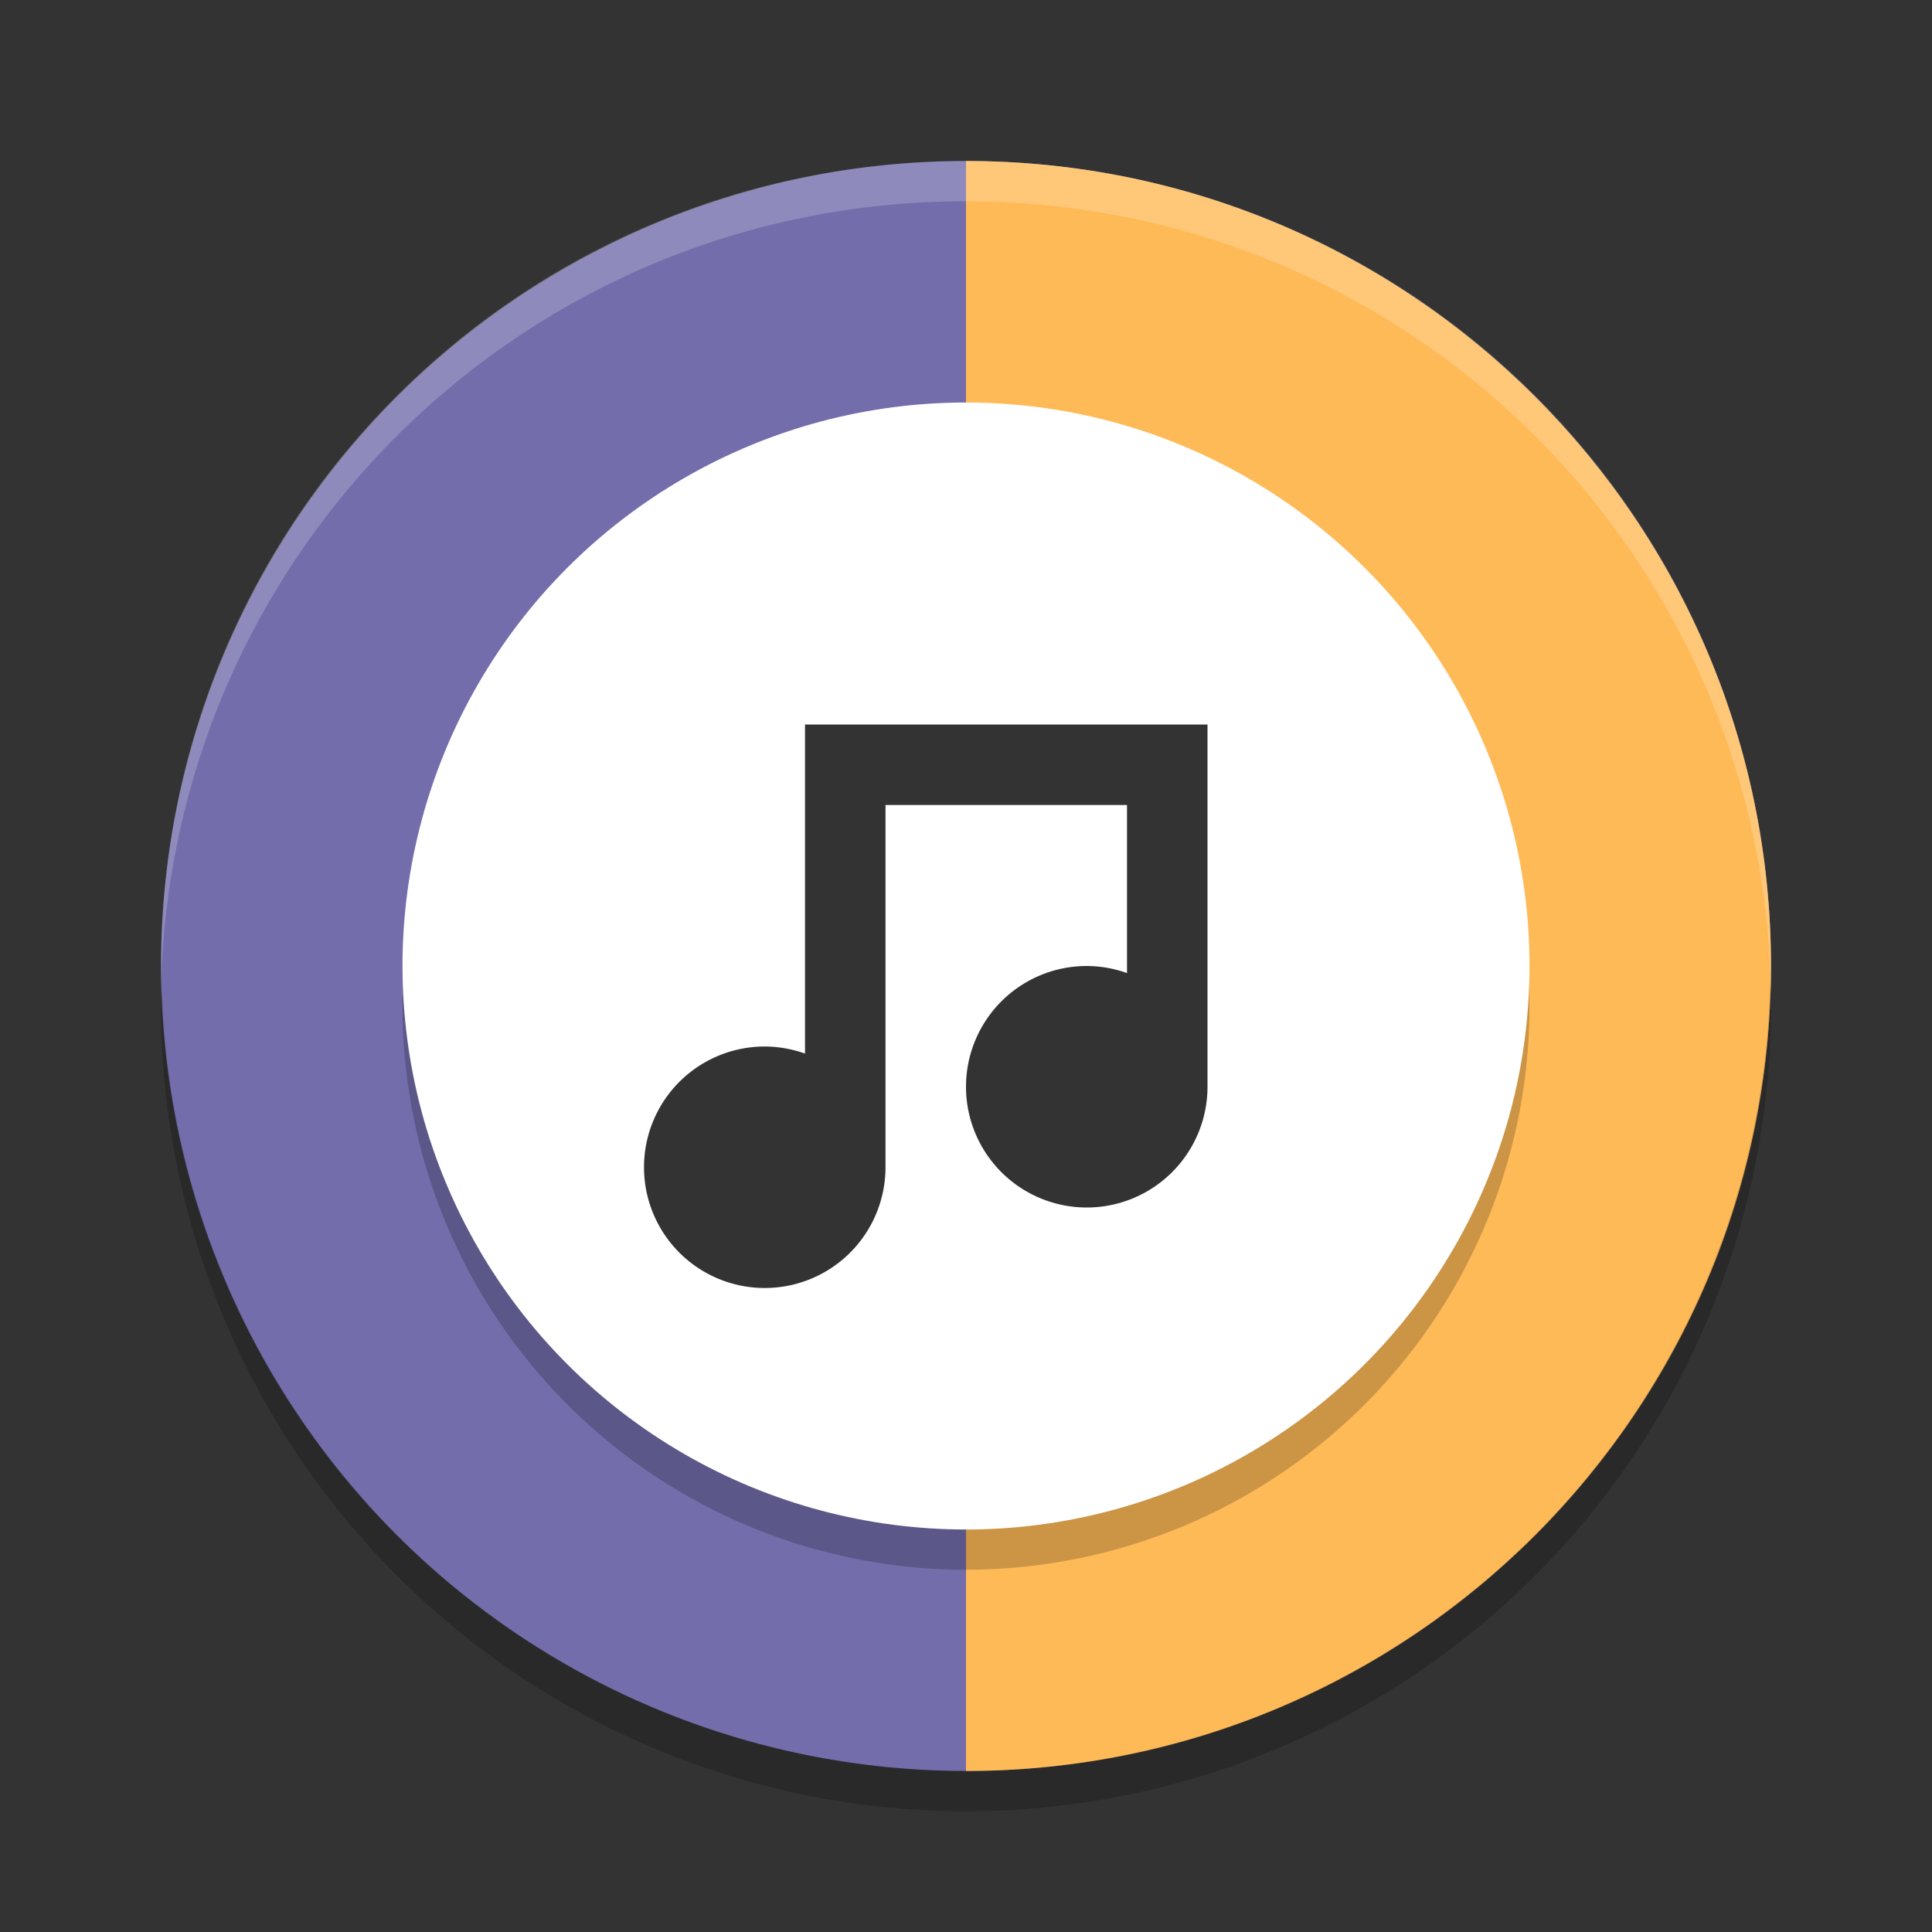
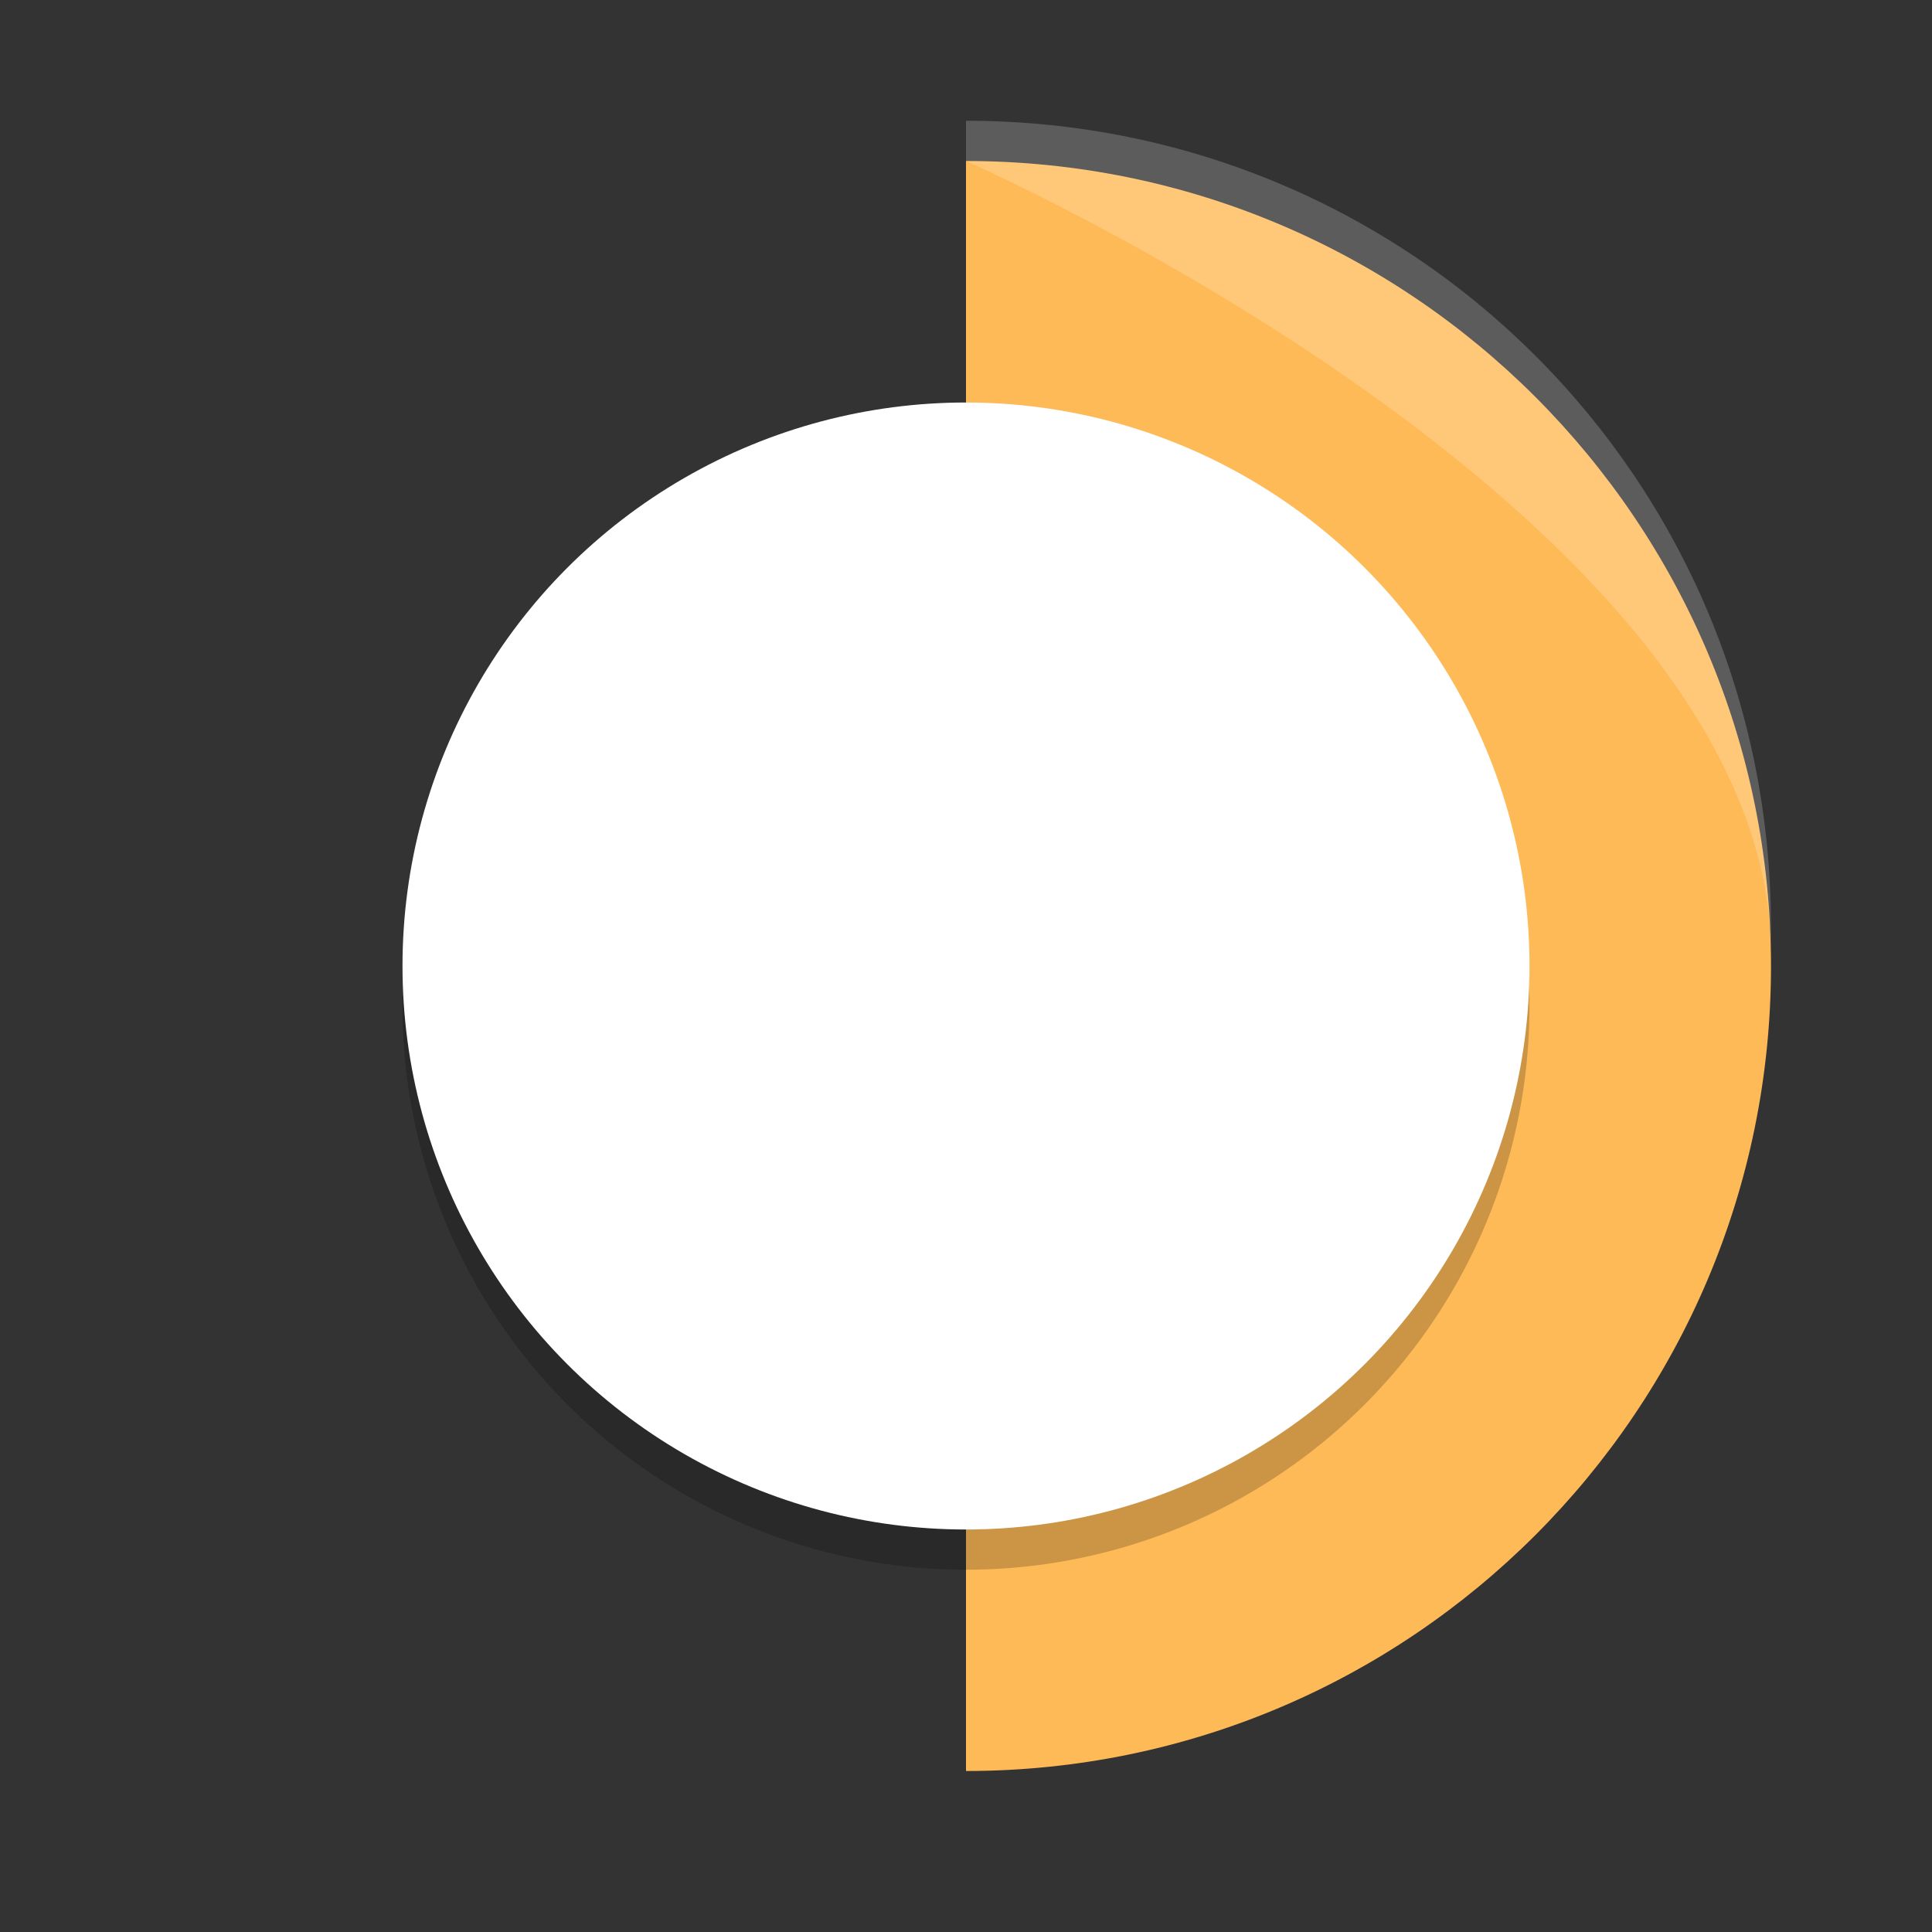
<svg xmlns="http://www.w3.org/2000/svg" height="24" width="24" version="1">
  <rect width="100%" height="100%" fill="#333333" stroke="none" />
  <defs>
    <clipPath id="clipPath4186" clipPathUnits="userSpaceOnUse">
-       <circle cx="286" cy="26" r="10" fill="url(#linearGradient4190)" />
-     </clipPath>
+       </clipPath>
  </defs>
  <g transform="translate(1,1)">
-     <circle cx="11" cy="11" r="10" fill="#736dab" />
    <circle opacity="0" style="color:#000000" clip-path="url(#clipPath4186)" r="10" transform="translate(-275,-15)" cy="26" cx="286" stroke-width=".455" />
    <circle opacity="0" style="color:#000000" clip-path="url(#clipPath4186)" r="10" transform="translate(-275,-15)" cy="26" cx="286" stroke-width=".909" />
    <path fill="#ffba58" d="m21 11c0 5.523-4.477 10-10 10v-20c5.523 0 10 4.477 10 10z" />
-     <path opacity=".2" fill="#fff" d="m11 1c-5.54 0-9.999 4.46-9.999 10 0 0.084-0.002 0.167 0 0.25 0.132-5.423 4.543-9.75 9.999-9.75s9.867 4.327 9.999 9.75c0.002-0.083 0-0.166 0-0.25 0-5.54-4.459-10-9.999-10z" />
-     <path opacity=".2" style="color:#000000" d="m20.99 11.209a10 10 0 0 1 -9.99 9.791 10 10 0 0 1 -9.989 -9.709 10 10 0 0 0 -0.011 0.209 10 10 0 0 0 10 10 10 10 0 0 0 10 -10 10 10 0 0 0 -0.011 -0.291z" />
+     <path opacity=".2" fill="#fff" d="m11 1s9.867 4.327 9.999 9.75c0.002-0.083 0-0.166 0-0.25 0-5.54-4.459-10-9.999-10z" />
    <circle opacity=".2" cy="11.5" cx="11" r="7" />
    <circle cy="11" cx="11" r="7" fill="#fff" />
-     <path opacity=".8" d="m9 8v4.088a1.5 1.5 0 0 0 -0.5 -0.088 1.5 1.5 0 0 0 -1.5 1.5 1.5 1.5 0 0 0 1.5 1.5 1.5 1.5 0 0 0 1.5 -1.5v-4.5h3v2.088a1.5 1.5 0 0 0 -0.5 -0.088 1.5 1.5 0 0 0 -1.5 1.5 1.5 1.5 0 0 0 1.5 1.5 1.5 1.5 0 0 0 1.5 -1.5v-4.5h-5z" />
  </g>
</svg>